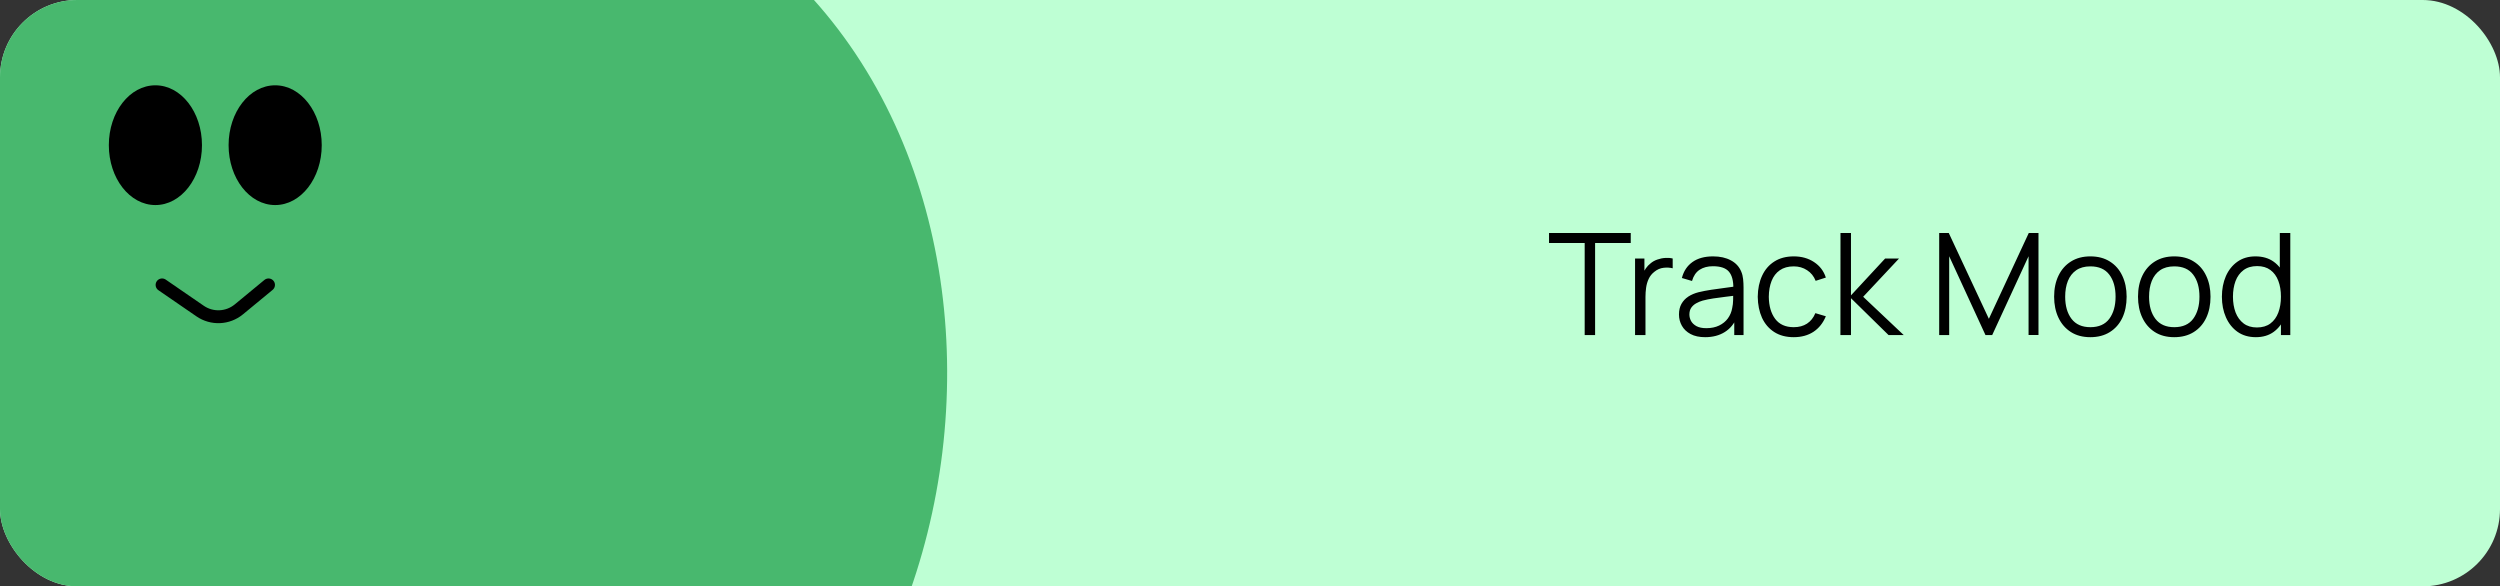
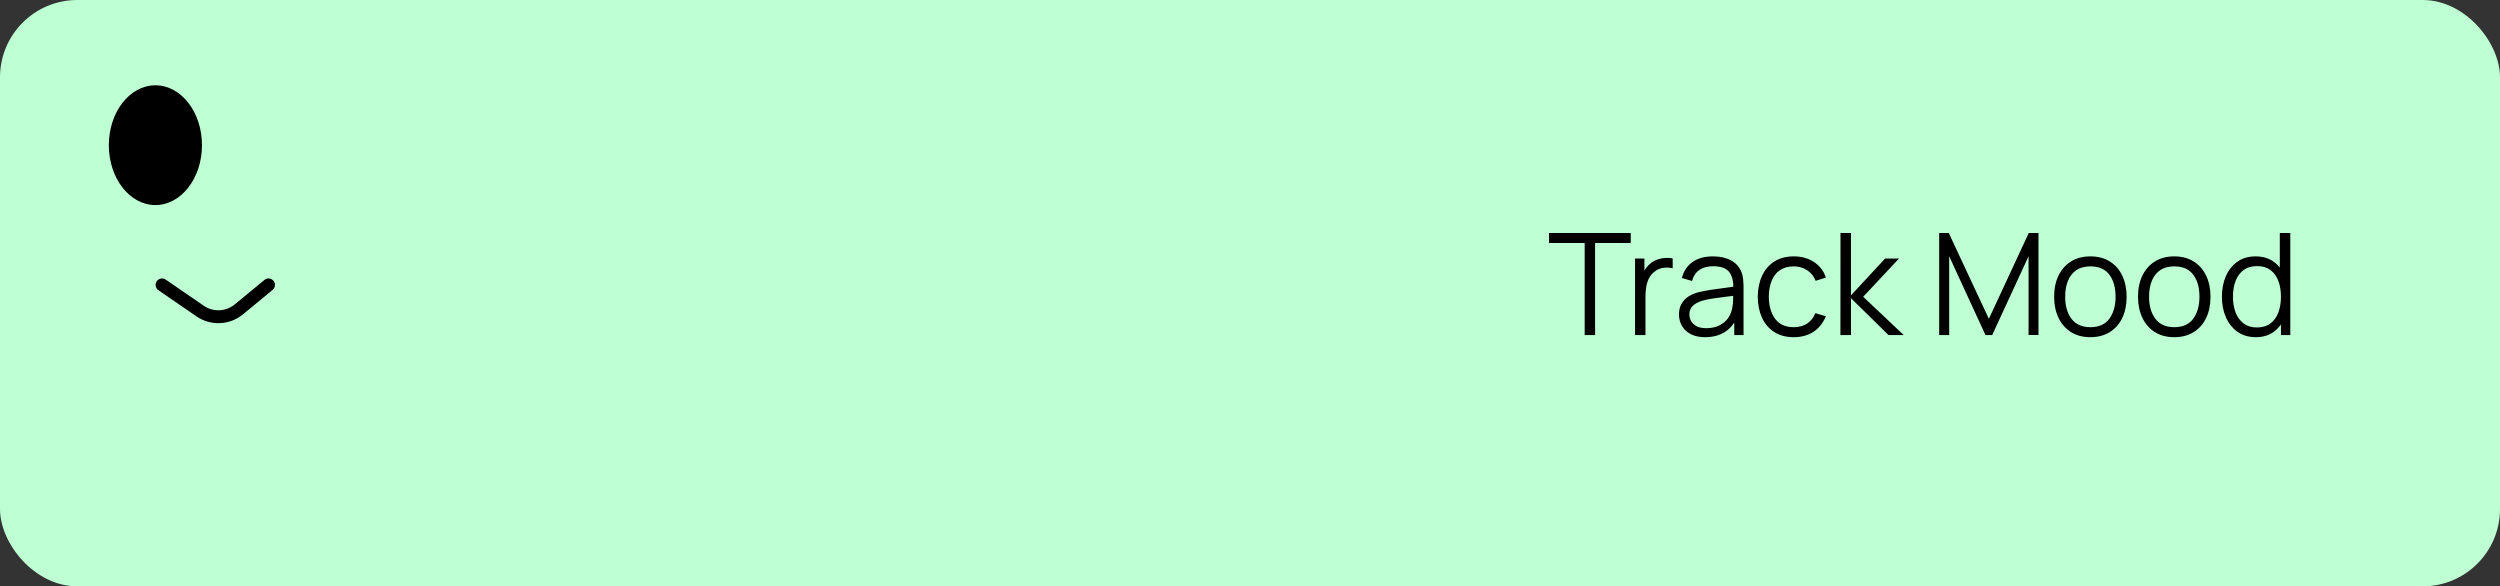
<svg xmlns="http://www.w3.org/2000/svg" width="388" height="91" viewBox="0 0 388 91" fill="none">
  <rect x="0" y="0" width="388" height="91" fill="#333333" stroke="none" />
  <g clip-path="url(#clip0_375_661)">
    <rect width="388" height="91" rx="12" fill="#BEFFD4" />
    <path d="M245.942 52V37.711H240.409V36.16H253.092V37.711H247.559V52H245.942ZM253.761 52V40.12H255.213V42.98L254.927 42.606C255.059 42.254 255.231 41.931 255.444 41.638C255.656 41.337 255.887 41.092 256.137 40.901C256.445 40.63 256.804 40.424 257.215 40.285C257.625 40.138 258.04 40.054 258.458 40.032C258.876 40.003 259.257 40.032 259.602 40.12V41.638C259.169 41.528 258.696 41.502 258.183 41.561C257.669 41.62 257.196 41.825 256.764 42.177C256.368 42.485 256.071 42.855 255.873 43.288C255.675 43.713 255.543 44.168 255.477 44.652C255.411 45.129 255.378 45.602 255.378 46.071V52H253.761ZM264.636 52.33C263.742 52.33 262.99 52.169 262.381 51.846C261.78 51.523 261.329 51.094 261.028 50.559C260.728 50.024 260.577 49.441 260.577 48.81C260.577 48.165 260.706 47.615 260.962 47.16C261.226 46.698 261.582 46.32 262.029 46.027C262.484 45.734 263.008 45.51 263.602 45.356C264.204 45.209 264.867 45.081 265.593 44.971C266.327 44.854 267.042 44.755 267.738 44.674C268.442 44.586 269.058 44.502 269.586 44.421L269.014 44.773C269.036 43.6 268.809 42.731 268.332 42.166C267.856 41.601 267.027 41.319 265.846 41.319C265.032 41.319 264.343 41.502 263.778 41.869C263.221 42.236 262.829 42.815 262.601 43.607L261.028 43.145C261.3 42.082 261.846 41.257 262.667 40.67C263.489 40.083 264.556 39.79 265.868 39.79C266.954 39.79 267.874 39.995 268.629 40.406C269.392 40.809 269.931 41.396 270.246 42.166C270.393 42.511 270.488 42.896 270.532 43.321C270.576 43.746 270.598 44.179 270.598 44.619V52H269.157V49.019L269.575 49.195C269.172 50.214 268.545 50.992 267.694 51.527C266.844 52.062 265.824 52.33 264.636 52.33ZM264.823 50.933C265.579 50.933 266.239 50.797 266.803 50.526C267.368 50.255 267.823 49.884 268.167 49.415C268.512 48.938 268.736 48.403 268.838 47.809C268.926 47.428 268.974 47.01 268.981 46.555C268.989 46.093 268.992 45.748 268.992 45.521L269.608 45.84C269.058 45.913 268.461 45.987 267.815 46.06C267.177 46.133 266.547 46.218 265.923 46.313C265.307 46.408 264.75 46.522 264.251 46.654C263.914 46.749 263.588 46.885 263.272 47.061C262.957 47.23 262.697 47.457 262.491 47.743C262.293 48.029 262.194 48.385 262.194 48.81C262.194 49.155 262.279 49.488 262.447 49.811C262.623 50.134 262.902 50.401 263.283 50.614C263.672 50.827 264.185 50.933 264.823 50.933ZM278.39 52.33C277.195 52.33 276.183 52.062 275.354 51.527C274.525 50.992 273.895 50.255 273.462 49.316C273.037 48.37 272.817 47.285 272.802 46.06C272.817 44.813 273.044 43.721 273.484 42.782C273.924 41.836 274.558 41.103 275.387 40.582C276.216 40.054 277.22 39.79 278.401 39.79C279.604 39.79 280.649 40.083 281.536 40.67C282.431 41.257 283.043 42.06 283.373 43.079L281.789 43.585C281.51 42.874 281.067 42.324 280.458 41.935C279.857 41.539 279.167 41.341 278.39 41.341C277.517 41.341 276.795 41.543 276.223 41.946C275.651 42.342 275.226 42.896 274.947 43.607C274.668 44.318 274.525 45.136 274.518 46.06C274.533 47.483 274.863 48.627 275.508 49.492C276.153 50.35 277.114 50.779 278.39 50.779C279.197 50.779 279.882 50.596 280.447 50.229C281.019 49.855 281.452 49.312 281.745 48.601L283.373 49.085C282.933 50.141 282.288 50.948 281.437 51.505C280.586 52.055 279.571 52.33 278.39 52.33ZM285.633 52L285.644 36.16H287.272V45.84L292.574 40.12H294.73L289.164 46.06L295.456 52H293.102L287.272 46.28V52H285.633ZM300.962 52V36.16H302.447L308.673 49.481L314.866 36.16H316.373V51.989H314.833V39.768L309.19 52H308.145L302.513 39.768V52H300.962ZM324.421 52.33C323.24 52.33 322.232 52.062 321.396 51.527C320.56 50.992 319.918 50.251 319.471 49.305C319.024 48.359 318.8 47.274 318.8 46.049C318.8 44.802 319.027 43.71 319.482 42.771C319.937 41.832 320.582 41.103 321.418 40.582C322.261 40.054 323.262 39.79 324.421 39.79C325.609 39.79 326.621 40.058 327.457 40.593C328.3 41.121 328.942 41.858 329.382 42.804C329.829 43.743 330.053 44.824 330.053 46.049C330.053 47.296 329.829 48.392 329.382 49.338C328.935 50.277 328.289 51.01 327.446 51.538C326.603 52.066 325.594 52.33 324.421 52.33ZM324.421 50.779C325.741 50.779 326.724 50.343 327.369 49.47C328.014 48.59 328.337 47.45 328.337 46.049C328.337 44.612 328.011 43.468 327.358 42.617C326.713 41.766 325.734 41.341 324.421 41.341C323.534 41.341 322.8 41.543 322.221 41.946C321.649 42.342 321.22 42.896 320.934 43.607C320.655 44.311 320.516 45.125 320.516 46.049C320.516 47.479 320.846 48.627 321.506 49.492C322.166 50.35 323.138 50.779 324.421 50.779ZM337.44 52.33C336.26 52.33 335.251 52.062 334.415 51.527C333.579 50.992 332.938 50.251 332.49 49.305C332.043 48.359 331.819 47.274 331.819 46.049C331.819 44.802 332.047 43.71 332.501 42.771C332.956 41.832 333.601 41.103 334.437 40.582C335.281 40.054 336.282 39.79 337.44 39.79C338.628 39.79 339.64 40.058 340.476 40.593C341.32 41.121 341.961 41.858 342.401 42.804C342.849 43.743 343.072 44.824 343.072 46.049C343.072 47.296 342.849 48.392 342.401 49.338C341.954 50.277 341.309 51.01 340.465 51.538C339.622 52.066 338.614 52.33 337.44 52.33ZM337.44 50.779C338.76 50.779 339.743 50.343 340.388 49.47C341.034 48.59 341.356 47.45 341.356 46.049C341.356 44.612 341.03 43.468 340.377 42.617C339.732 41.766 338.753 41.341 337.44 41.341C336.553 41.341 335.82 41.543 335.24 41.946C334.668 42.342 334.239 42.896 333.953 43.607C333.675 44.311 333.535 45.125 333.535 46.049C333.535 47.479 333.865 48.627 334.525 49.492C335.185 50.35 336.157 50.779 337.44 50.779ZM350.108 52.33C349.001 52.33 348.055 52.055 347.27 51.505C346.485 50.948 345.884 50.196 345.466 49.25C345.048 48.304 344.839 47.237 344.839 46.049C344.839 44.868 345.044 43.805 345.455 42.859C345.873 41.913 346.471 41.165 347.248 40.615C348.025 40.065 348.957 39.79 350.042 39.79C351.157 39.79 352.095 40.061 352.858 40.604C353.621 41.147 354.196 41.891 354.585 42.837C354.981 43.776 355.179 44.846 355.179 46.049C355.179 47.23 354.985 48.297 354.596 49.25C354.207 50.196 353.635 50.948 352.88 51.505C352.125 52.055 351.201 52.33 350.108 52.33ZM350.273 50.823C351.116 50.823 351.813 50.618 352.363 50.207C352.913 49.796 353.324 49.232 353.595 48.513C353.866 47.787 354.002 46.966 354.002 46.049C354.002 45.118 353.866 44.296 353.595 43.585C353.324 42.866 352.913 42.305 352.363 41.902C351.82 41.499 351.135 41.297 350.306 41.297C349.455 41.297 348.751 41.506 348.194 41.924C347.637 42.342 347.222 42.91 346.951 43.629C346.687 44.348 346.555 45.154 346.555 46.049C346.555 46.951 346.691 47.765 346.962 48.491C347.241 49.21 347.655 49.778 348.205 50.196C348.755 50.614 349.444 50.823 350.273 50.823ZM354.002 52V43.057H353.826V36.16H355.454V52H354.002Z" fill="black" />
    <g clip-path="url(#clip1_375_661)">
-       <path d="M-34.948 48.94C-17.342 -4.245 24.292 -22.098 42.41 -24.609C147.137 -39.128 168.107 63.618 127.953 116.724C93.328 162.518 32.347 171.05 -4.249 159.166C-36.482 148.699 -54.384 107.651 -34.948 48.94Z" fill="#48B86E" />
-     </g>
+       </g>
    <ellipse cx="24.119" cy="22.532" rx="7.228" ry="9.293" fill="black" />
-     <ellipse cx="42.706" cy="22.532" rx="7.228" ry="9.293" fill="black" />
    <path d="M25.152 44.217L31.057 48.277C32.896 49.541 35.35 49.434 37.072 48.014L41.674 44.217" stroke="black" stroke-width="2" stroke-linecap="round" />
  </g>
  <defs>
    <clipPath id="clip0_375_661">
      <rect width="388" height="91" rx="12" fill="white" />
    </clipPath>
    <clipPath id="clip1_375_661">
      <rect width="190" height="190" fill="white" transform="translate(-43 -26)" />
    </clipPath>
  </defs>
</svg>